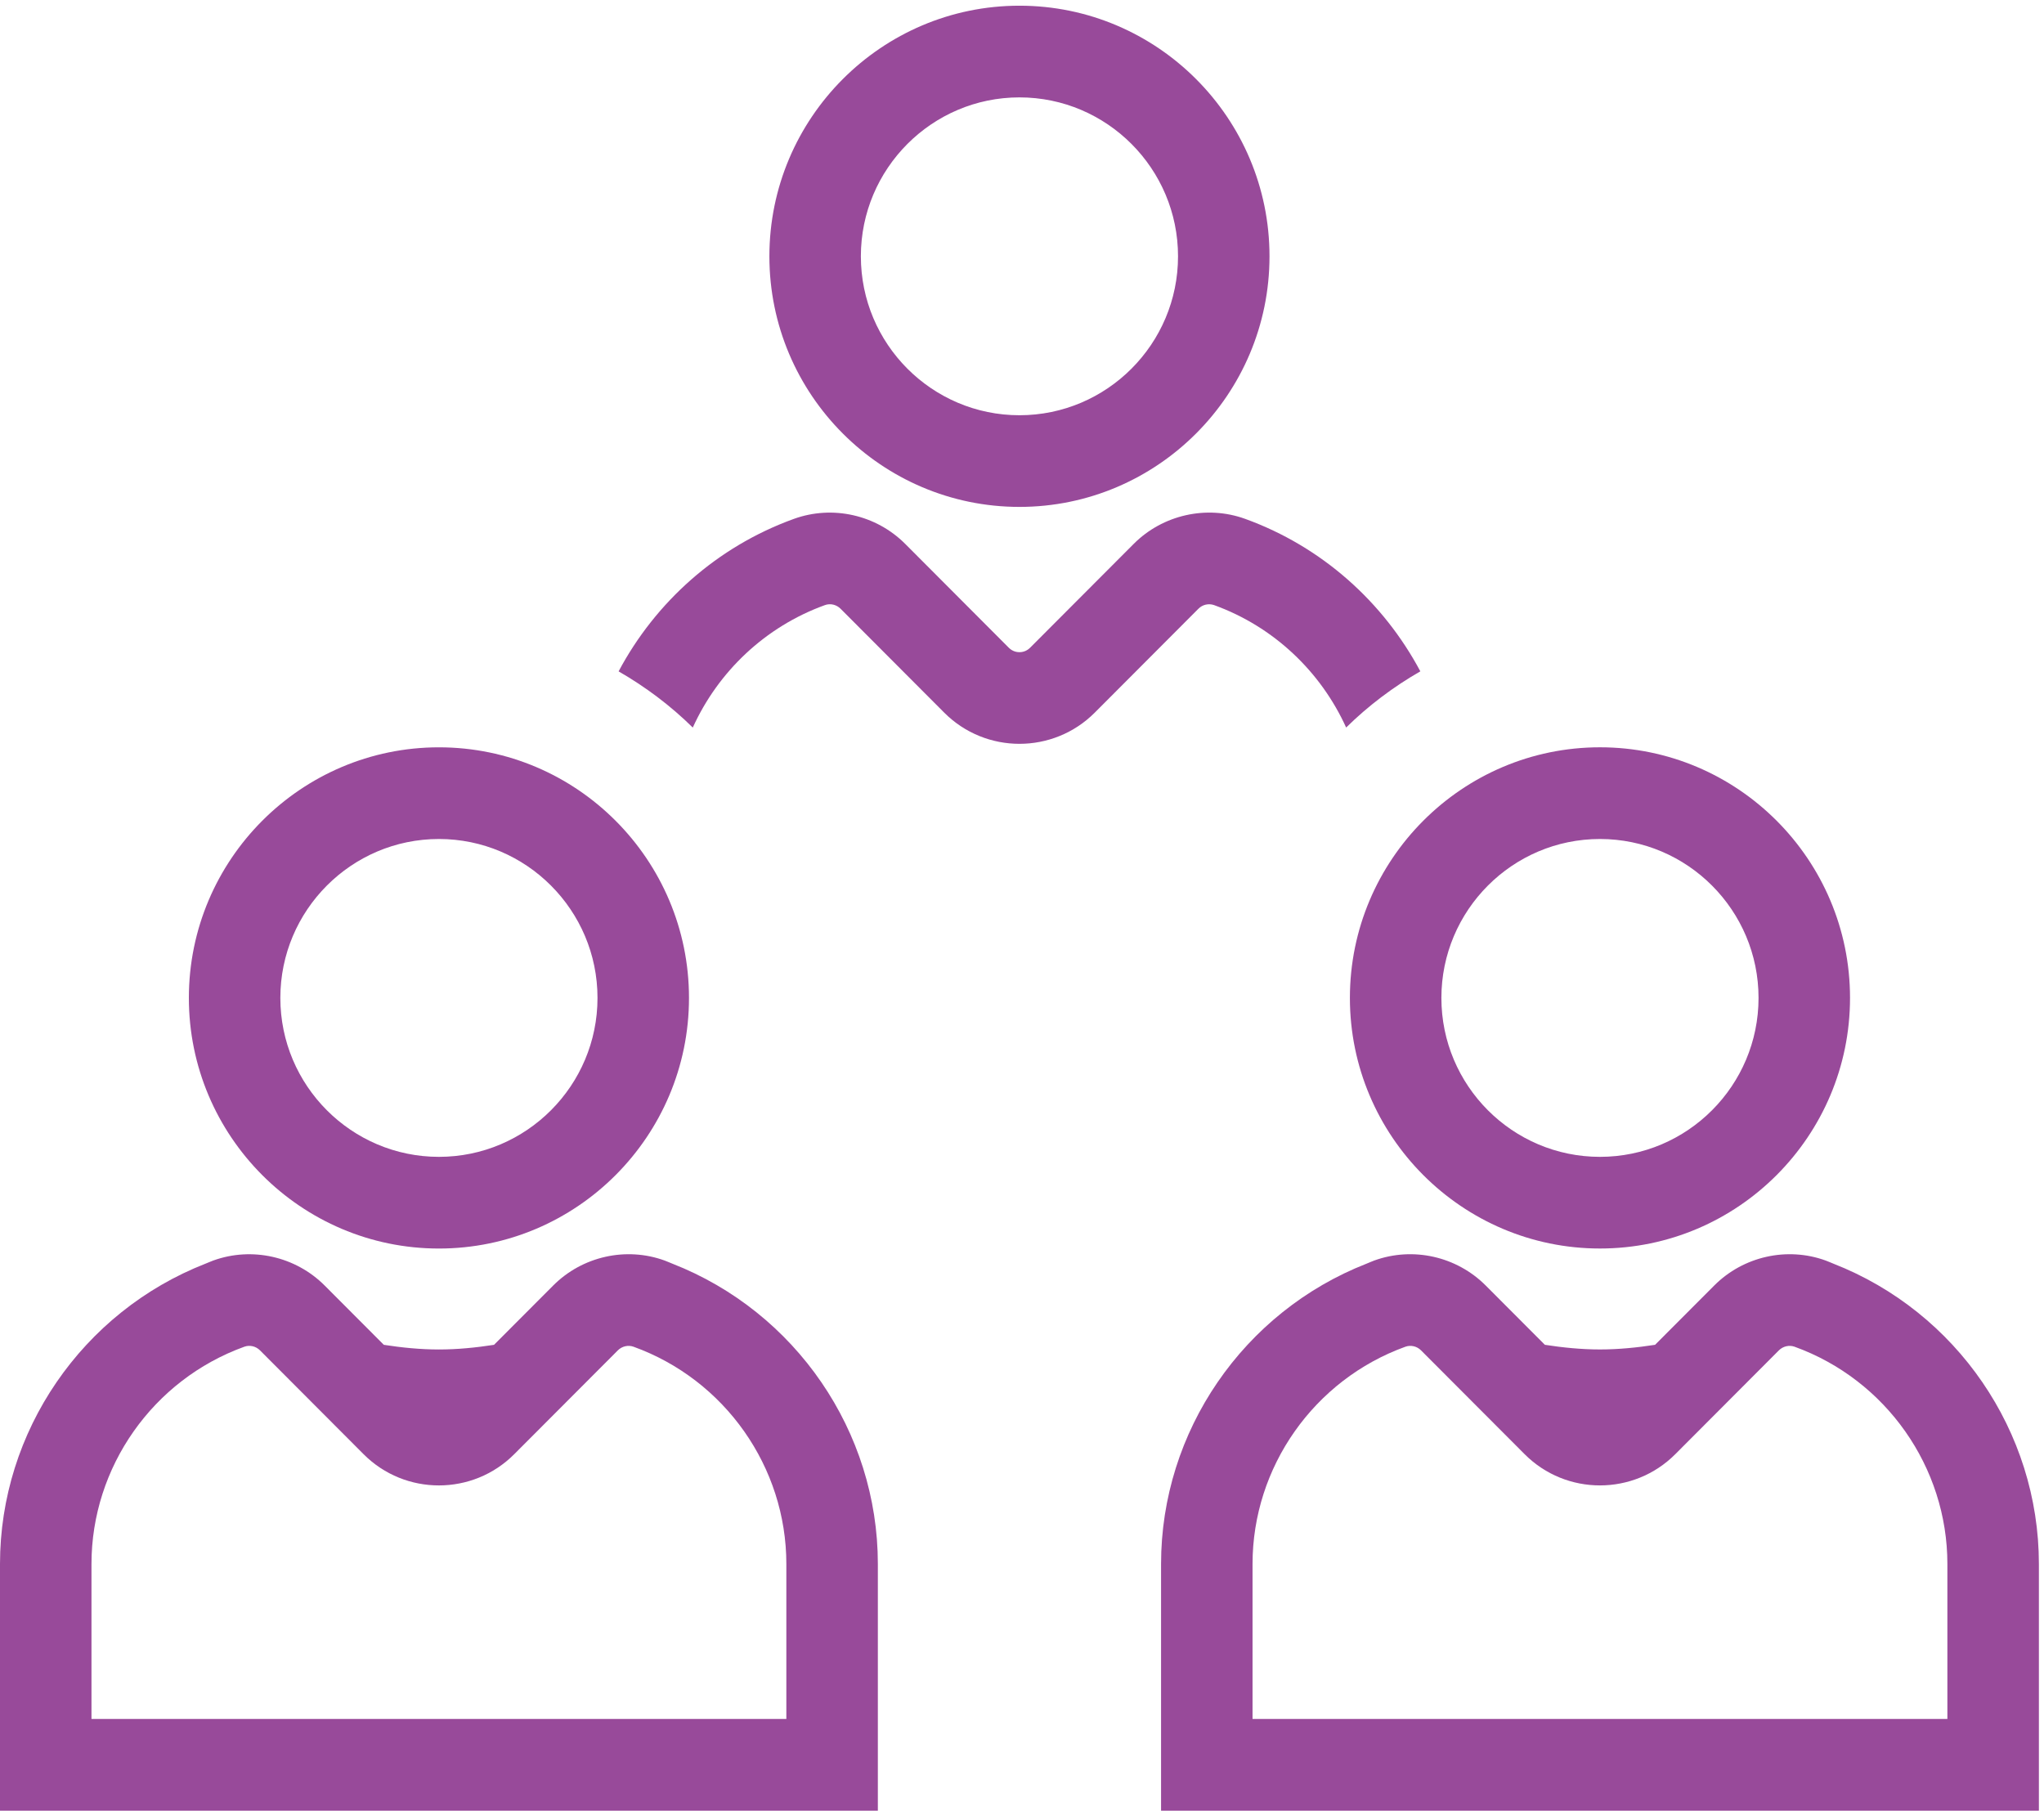
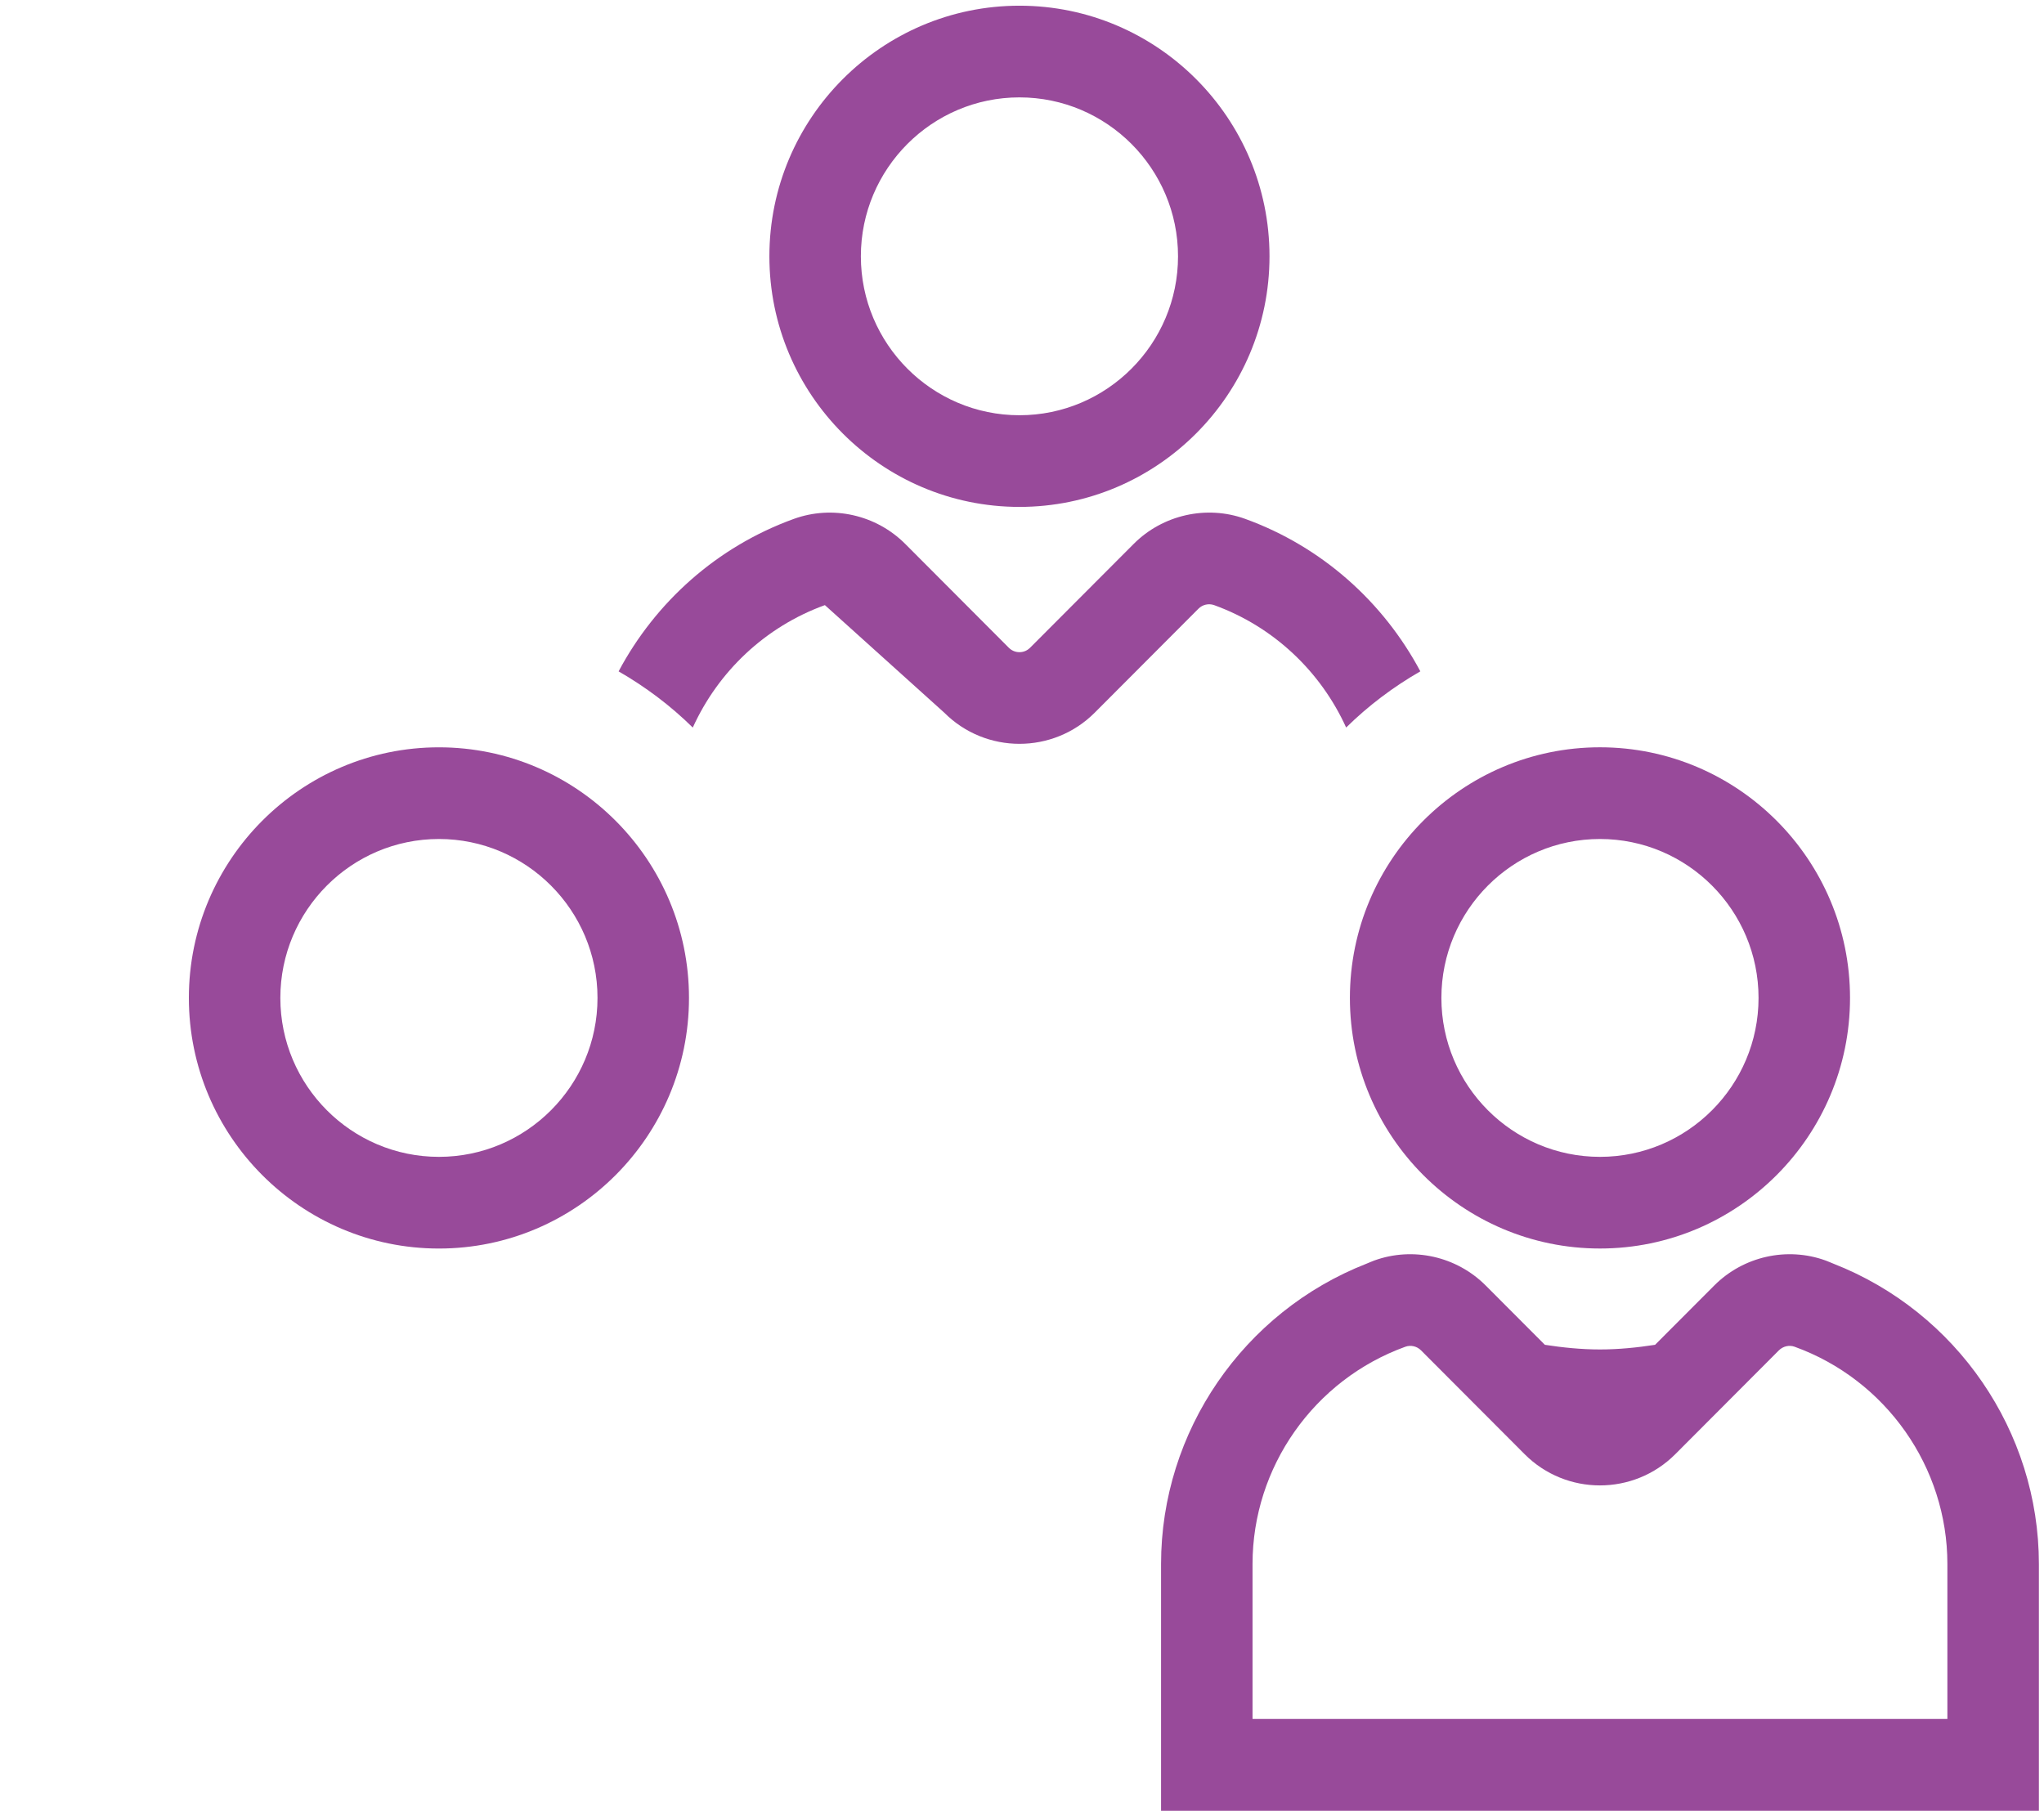
<svg xmlns="http://www.w3.org/2000/svg" width="240px" height="213px" viewBox="0 0 240 213" version="1.1">
  <title>Administration</title>
  <g id="Page-1" stroke="none" stroke-width="1" fill="none" fill-rule="evenodd">
    <g id="ICON-ARTWORK" transform="translate(-13448, -2356)" fill="#984A9A" fill-rule="nonzero">
      <g id="Group" transform="translate(13448, 2356)">
        <path d="M119.7,59.527 C135.889,59.527 149.061,46.323 149.061,30.097 C149.061,13.87 135.889,0.669 119.7,0.669 C103.511,0.669 90.339,13.872 90.339,30.099 C90.339,46.326 103.514,59.527 119.7,59.527 Z M119.7,11.436 C129.968,11.436 138.32,19.808 138.32,30.099 C138.32,40.391 129.968,48.763 119.7,48.763 C109.432,48.763 101.08,40.391 101.08,30.099 C101.08,19.808 109.435,11.436 119.7,11.436 Z" id="Shape" />
-         <path d="M142.552,71.058 C149.588,73.604 155.091,78.897 158.06,85.437 C160.656,82.878 163.59,80.667 166.771,78.838 C162.441,70.709 155.222,64.195 146.194,60.929 C141.669,59.295 136.527,60.449 133.114,63.873 L120.948,76.068 C120.498,76.521 119.974,76.588 119.7,76.588 C119.426,76.588 118.902,76.519 118.455,76.071 L106.291,63.875 C102.873,60.449 97.744,59.292 93.206,60.937 C84.181,64.201 76.962,70.712 72.634,78.841 C75.815,80.67 78.747,82.88 81.345,85.44 C84.314,78.897 89.82,73.607 96.856,71.061 C97.5,70.826 98.213,71.002 98.699,71.487 L110.863,83.683 C115.737,88.575 123.674,88.57 128.547,83.683 L140.714,71.487 C141.195,70.997 141.914,70.837 142.552,71.058 Z" id="Path" />
+         <path d="M142.552,71.058 C149.588,73.604 155.091,78.897 158.06,85.437 C160.656,82.878 163.59,80.667 166.771,78.838 C162.441,70.709 155.222,64.195 146.194,60.929 C141.669,59.295 136.527,60.449 133.114,63.873 L120.948,76.068 C120.498,76.521 119.974,76.588 119.7,76.588 C119.426,76.588 118.902,76.519 118.455,76.071 L106.291,63.875 C102.873,60.449 97.744,59.292 93.206,60.937 C84.181,64.201 76.962,70.712 72.634,78.841 C75.815,80.67 78.747,82.88 81.345,85.44 C84.314,78.897 89.82,73.607 96.856,71.061 L110.863,83.683 C115.737,88.575 123.674,88.57 128.547,83.683 L140.714,71.487 C141.195,70.997 141.914,70.837 142.552,71.058 Z" id="Path" />
        <path d="M22.176,117.19 C22.176,133.416 35.349,146.62 51.538,146.62 C67.726,146.62 80.899,133.416 80.899,117.19 C80.899,100.963 67.726,87.76 51.538,87.76 C35.349,87.76 22.176,100.963 22.176,117.19 Z M51.538,98.526 C61.805,98.526 70.157,106.898 70.157,117.19 C70.157,127.481 61.805,135.853 51.538,135.853 C41.27,135.853 32.917,127.481 32.917,117.19 C32.917,106.898 41.27,98.526 51.538,98.526 Z" id="Shape" />
-         <path d="M78.943,148.395 C78.64,148.278 78.348,148.14 78.039,148.028 C73.509,146.38 68.367,147.537 64.952,150.966 L58.007,157.927 C55.892,158.253 53.743,158.474 51.538,158.474 C49.332,158.474 47.183,158.253 45.066,157.927 L38.123,150.966 C34.705,147.54 29.577,146.385 25.039,148.028 C24.73,148.14 24.435,148.278 24.132,148.395 C9.664,154.056 0,168.094 0,183.665 L0,212.631 L103.075,212.631 L103.075,183.665 C103.075,168.091 93.409,154.053 78.943,148.395 Z M92.334,201.864 L10.741,201.864 L10.741,183.665 C10.741,172.285 17.952,162.033 28.685,158.151 C29.326,157.919 30.042,158.09 30.529,158.578 L42.696,170.776 C47.569,175.661 55.504,175.658 60.377,170.773 L72.544,158.578 C73.028,158.093 73.754,157.922 74.39,158.151 C85.12,162.033 92.331,172.285 92.331,183.665 L92.331,201.864 L92.334,201.864 Z" id="Shape" />
        <path d="M187.863,146.617 C204.051,146.617 217.224,133.414 217.224,117.187 C217.224,100.96 204.051,87.757 187.863,87.757 C171.674,87.757 158.501,100.96 158.501,117.187 C158.501,133.414 171.674,146.617 187.863,146.617 Z M187.863,98.526 C198.13,98.526 206.482,106.898 206.482,117.19 C206.482,127.481 198.13,135.853 187.863,135.853 C177.595,135.853 169.243,127.481 169.243,117.19 C169.243,106.898 177.595,98.526 187.863,98.526 Z" id="Shape" />
        <path d="M215.268,148.395 C214.965,148.275 214.673,148.14 214.364,148.028 C209.831,146.38 204.692,147.537 201.277,150.966 L194.334,157.925 C192.217,158.25 190.068,158.471 187.863,158.471 C185.657,158.471 183.508,158.25 181.393,157.925 L174.448,150.963 C171.03,147.537 165.904,146.382 161.366,148.025 C161.058,148.137 160.762,148.275 160.459,148.395 C145.994,154.056 136.328,168.091 136.328,183.665 L136.328,212.631 L239.4,212.631 L239.4,183.665 C239.4,168.091 229.734,154.053 215.268,148.395 Z M228.659,201.864 L147.069,201.864 L147.069,183.665 C147.069,172.285 154.28,162.033 165.013,158.151 C165.651,157.922 166.37,158.09 166.854,158.578 L179.021,170.773 C183.894,175.658 191.826,175.658 196.704,170.773 L208.869,158.578 C209.358,158.093 210.079,157.922 210.715,158.151 C221.445,162.033 228.656,172.285 228.656,183.665 L228.656,201.864 L228.659,201.864 Z" id="Shape" />
      </g>
    </g>
  </g>
</svg>